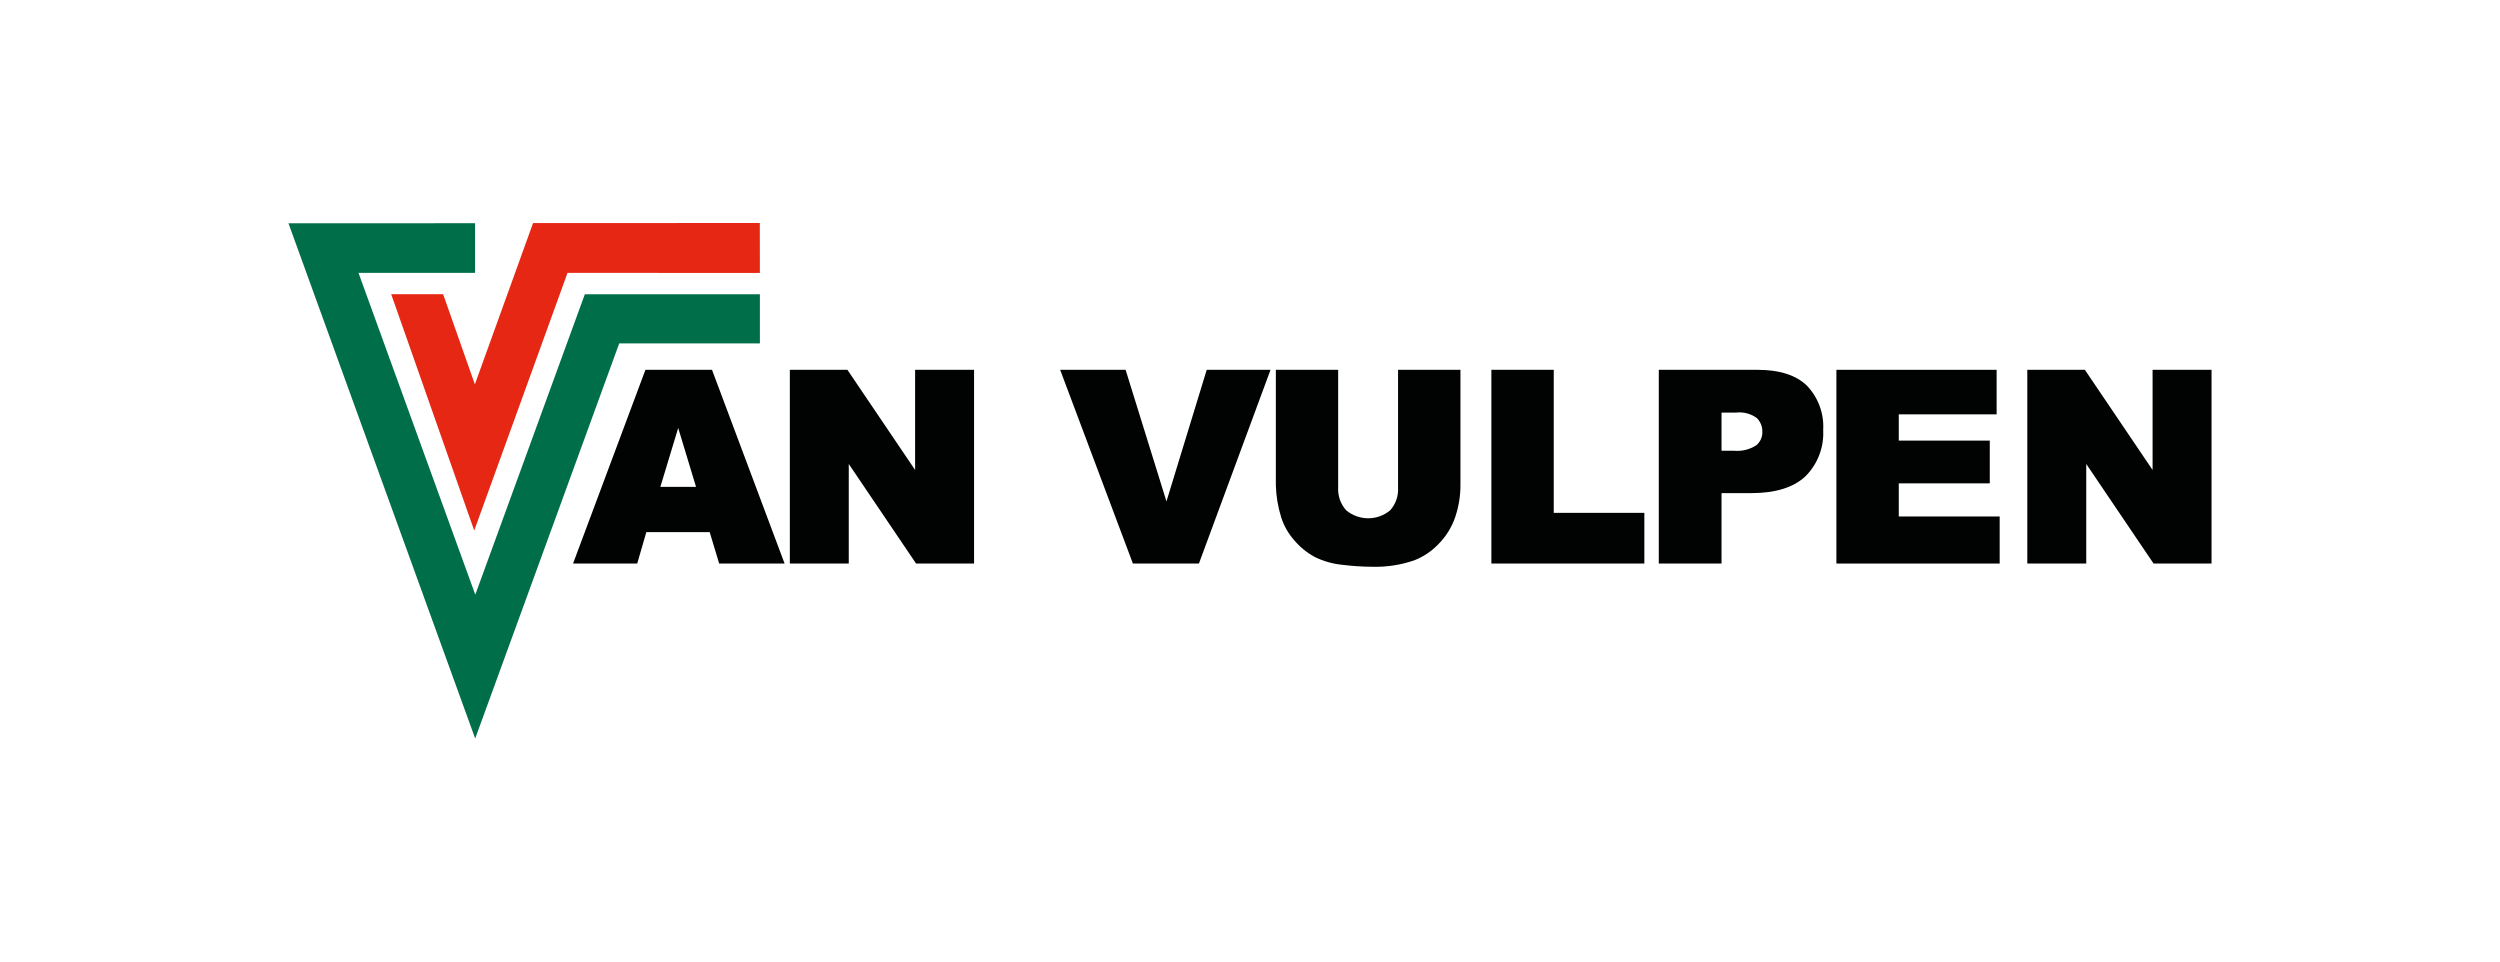
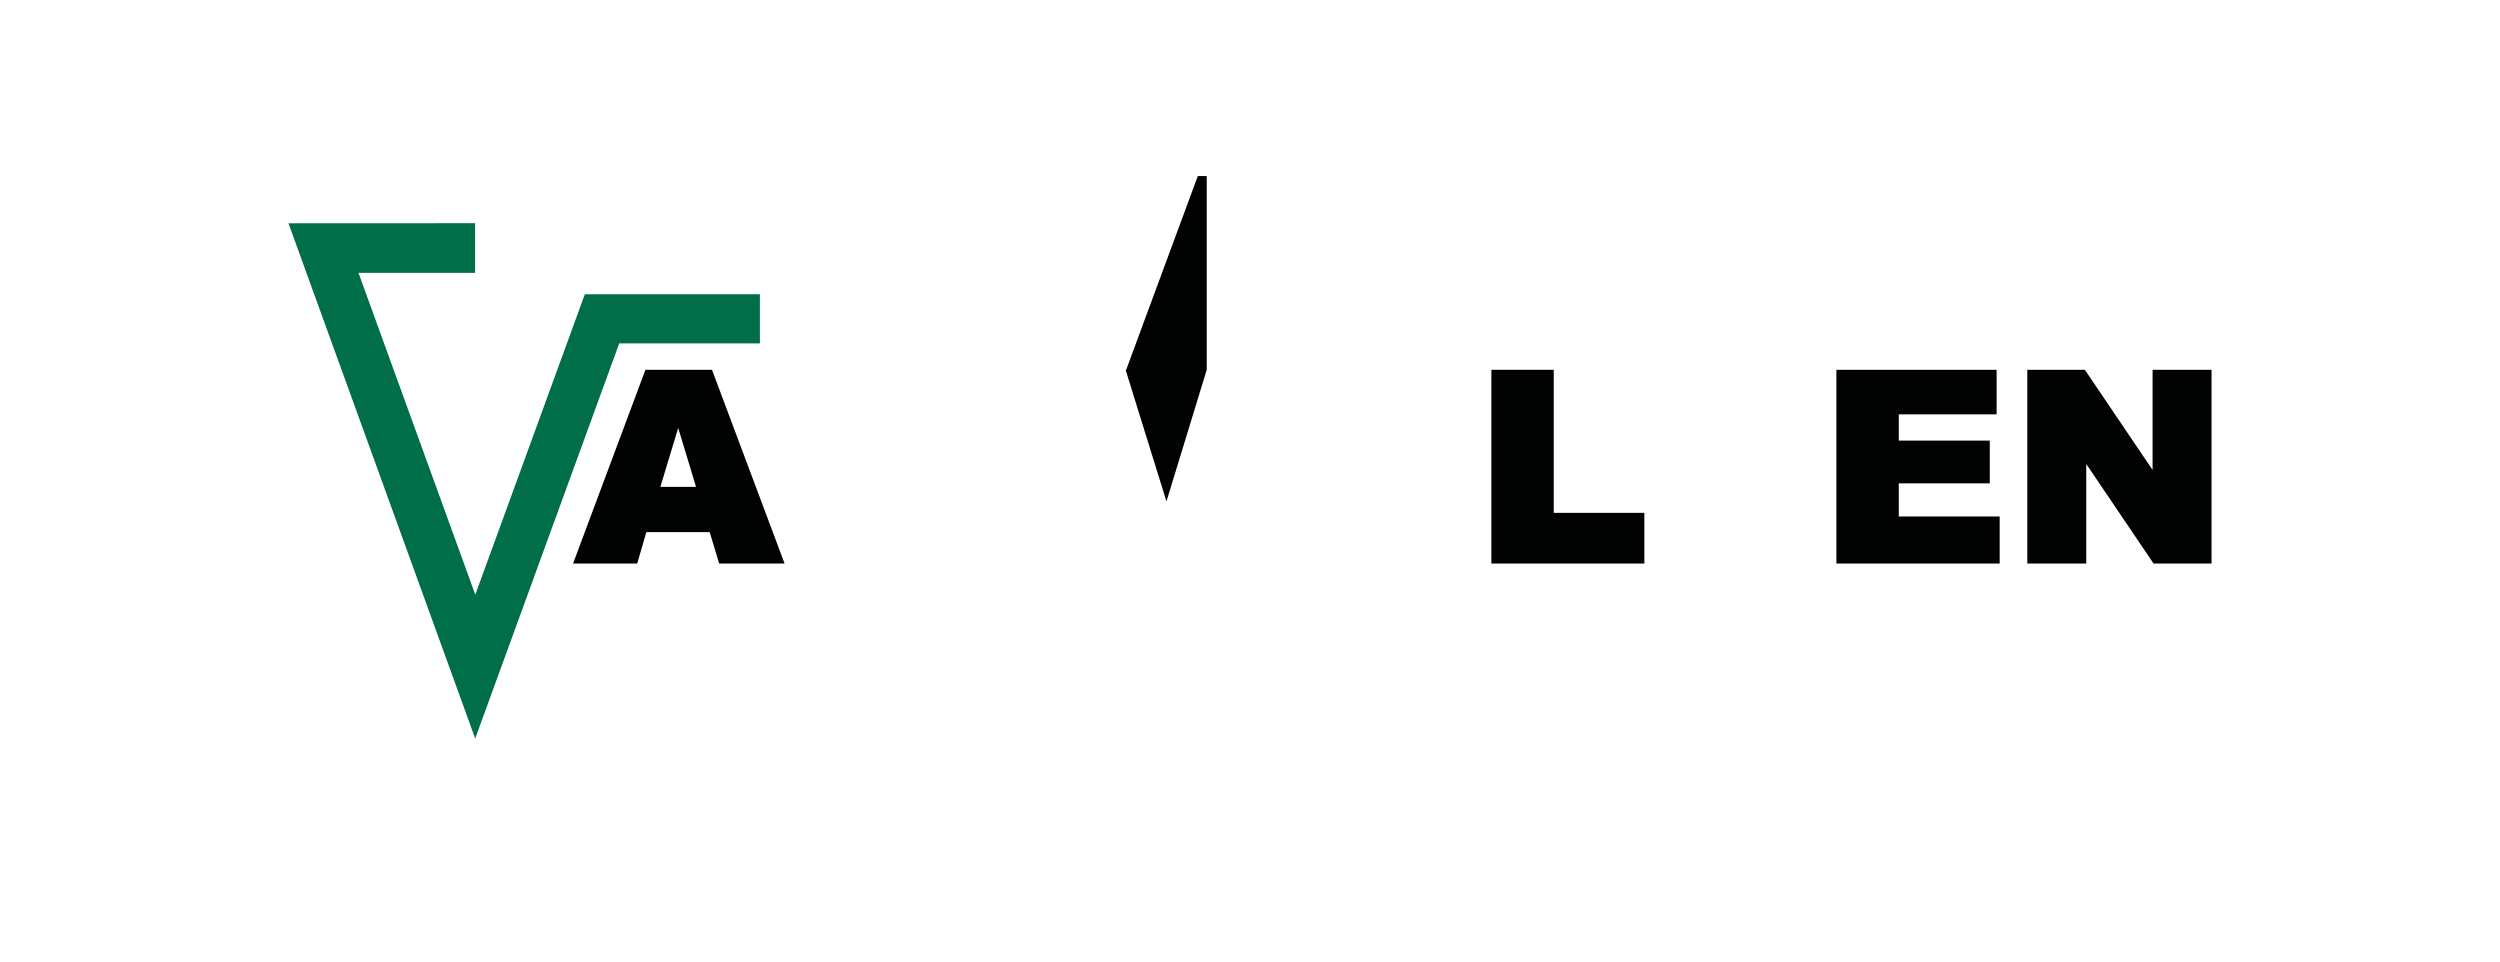
<svg xmlns="http://www.w3.org/2000/svg" version="1.1" id="Layer_1" x="0px" y="0px" width="520px" height="200px" viewBox="0 0 520 200" enable-background="new 0 0 520 200" xml:space="preserve">
  <g>
    <path fill="#006E49" d="M60.001,46.438l38.838,107.175l29.958-82.181h29.26v-10.22h-36.414l-22.783,62.484   c-6.256-17.254-20.772-57.22-24.29-66.934l24.244-0.008V46.431L60.001,46.438z" />
-     <path fill="#E52713" d="M98.774,79.953c-3.215-9.137-6.606-18.763-6.606-18.763H81.367l17.271,49.158   c0,0,17.33-47.852,19.407-53.593l40.008,0.018l-0.013-10.387l-47.165,0.015c0,0-7.451,20.696-12.102,33.539" />
    <path fill="#010202" d="M147.789,76.919h-13.538l-15.056,40.295h13.347c0,0,1.731-5.977,1.896-6.533h13.177   c0.168,0.553,1.968,6.533,1.968,6.533h13.61l-15.099-40.297L147.789,76.919z M144.773,101.262h-7.415   c0.275-0.914,3.068-10.136,3.707-12.246C141.703,91.124,144.496,100.346,144.773,101.262" />
-     <path fill="#010202" d="M190.343,76.919v20.833l-14.085-20.833h-11.972v40.297h12.257V96.508   c1.395,2.067,13.999,20.708,13.999,20.708h12.062V76.919h-12.256H190.343z" />
-     <path fill="#010202" d="M251,76.919c0,0-7.647,24.961-8.376,27.37c-0.745-2.396-8.5-27.37-8.5-27.37h-13.613l15.13,40.297h13.735   l14.894-40.297H251z" />
-     <path fill="#010202" d="M290.795,76.919v24.459c0.112,1.744-0.478,3.459-1.64,4.766c-2.658,2.221-6.527,2.209-9.174-0.027   c-1.155-1.301-1.744-3.004-1.642-4.738V76.919h-12.964v23.929c0.052,2.304,0.432,4.589,1.122,6.787   c0.556,1.738,1.469,3.34,2.68,4.705c1.19,1.428,2.644,2.615,4.277,3.5c1.819,0.896,3.787,1.455,5.807,1.648   c2.082,0.256,4.178,0.391,6.275,0.402c2.932,0.07,5.852-0.385,8.626-1.34c1.901-0.74,3.614-1.889,5.025-3.365   c1.567-1.576,2.76-3.488,3.483-5.59c0.742-2.172,1.115-4.453,1.103-6.746V76.919h-12.967H290.795z" />
+     <path fill="#010202" d="M251,76.919c0,0-7.647,24.961-8.376,27.37c-0.745-2.396-8.5-27.37-8.5-27.37h-13.613h13.735   l14.894-40.297H251z" />
    <polygon fill="#010202" points="323.177,76.918 310.207,76.918 310.207,117.215 342.025,117.215 342.025,106.672 323.177,106.672     " />
-     <path fill="#010202" d="M365.632,76.916h-20.603v40.299h13.048v-14.646h6.224c4.978,0,8.749-1.172,11.209-3.476   c2.556-2.537,3.907-6.044,3.714-9.641c0.209-3.43-1.03-6.789-3.413-9.264c-2.262-2.166-5.685-3.264-10.174-3.264 M358.077,85.817   h3.017c1.546-0.182,3.104,0.232,4.355,1.158c0.742,0.759,1.148,1.786,1.122,2.848c0.029,1.083-0.44,2.12-1.277,2.807   c-1.383,0.885-3.022,1.279-4.653,1.123h-2.563V85.817z" />
    <polygon fill="#010202" points="394.945,100.538 413.873,100.538 413.873,91.645 394.945,91.645 394.945,86.187 415.298,86.187    415.298,76.921 381.972,76.921 381.972,117.217 415.931,117.217 415.931,107.428 394.945,107.428  " />
    <path fill="#010202" d="M447.736,76.919v20.833l-14.085-20.833H421.68v40.297h12.26V96.508c1.394,2.067,14,20.708,14,20.708h12.06   V76.919h-12.255H447.736z" />
  </g>
</svg>